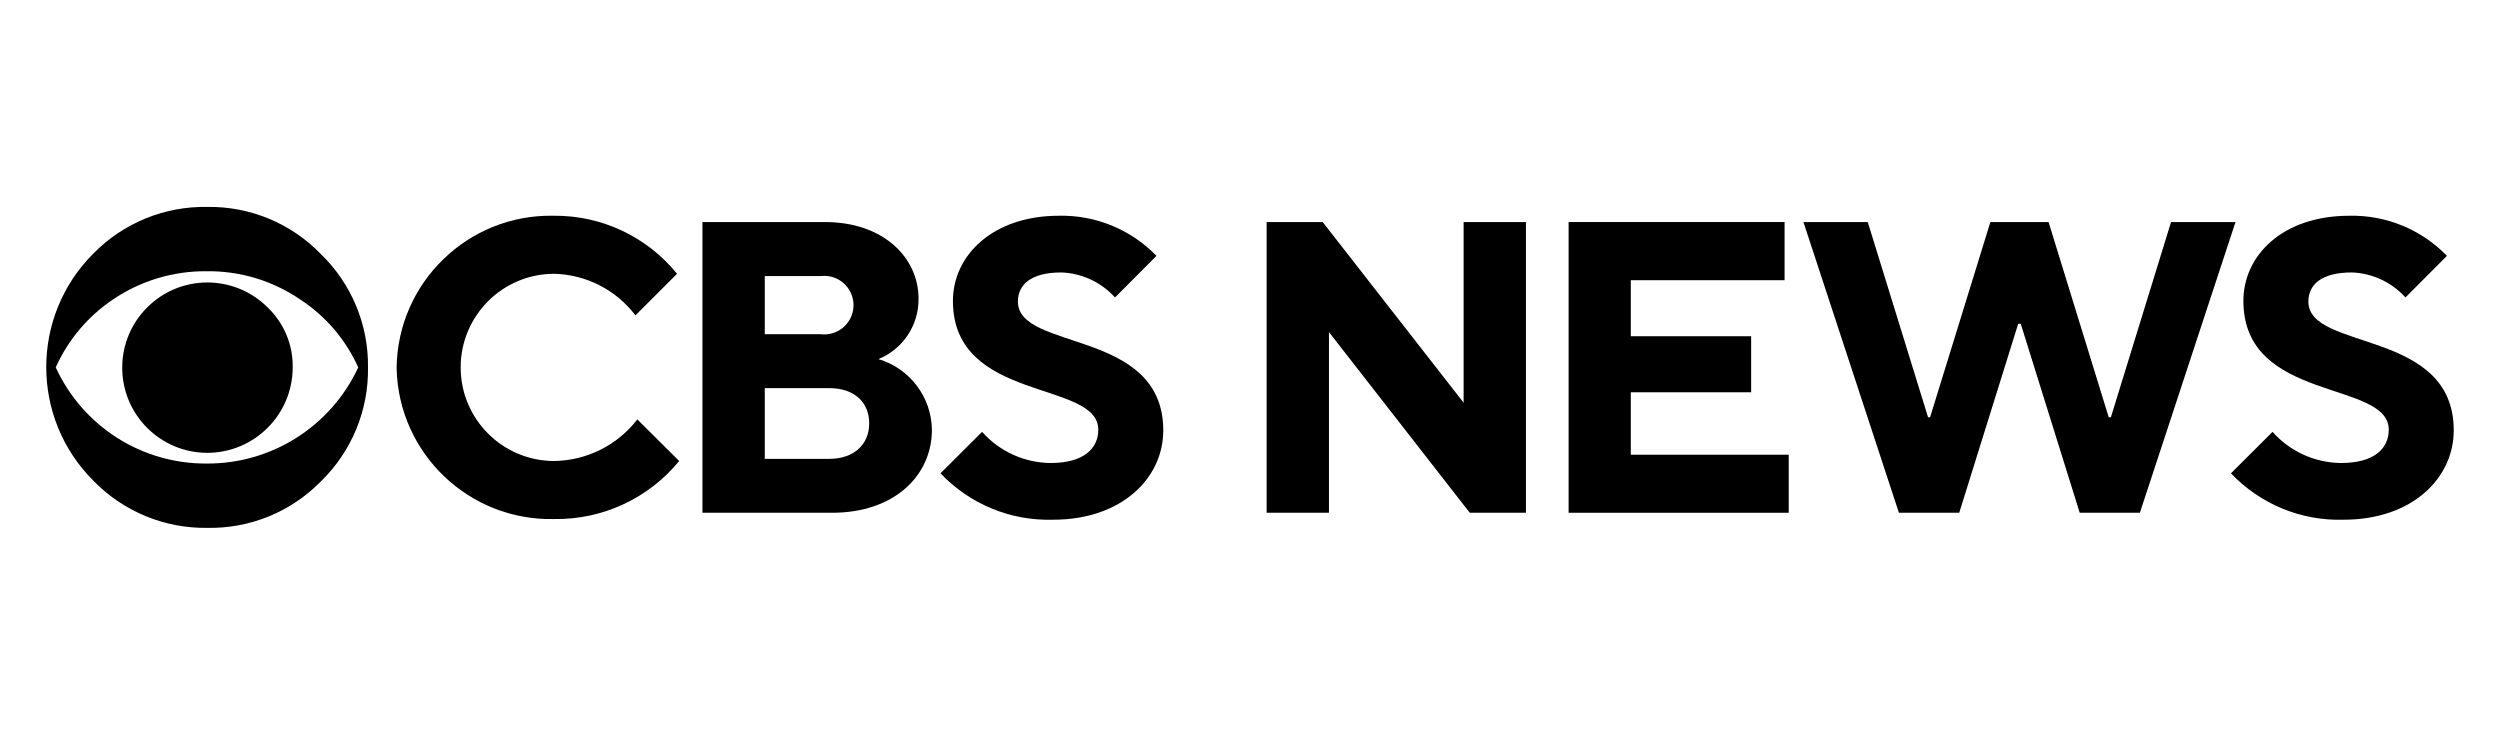
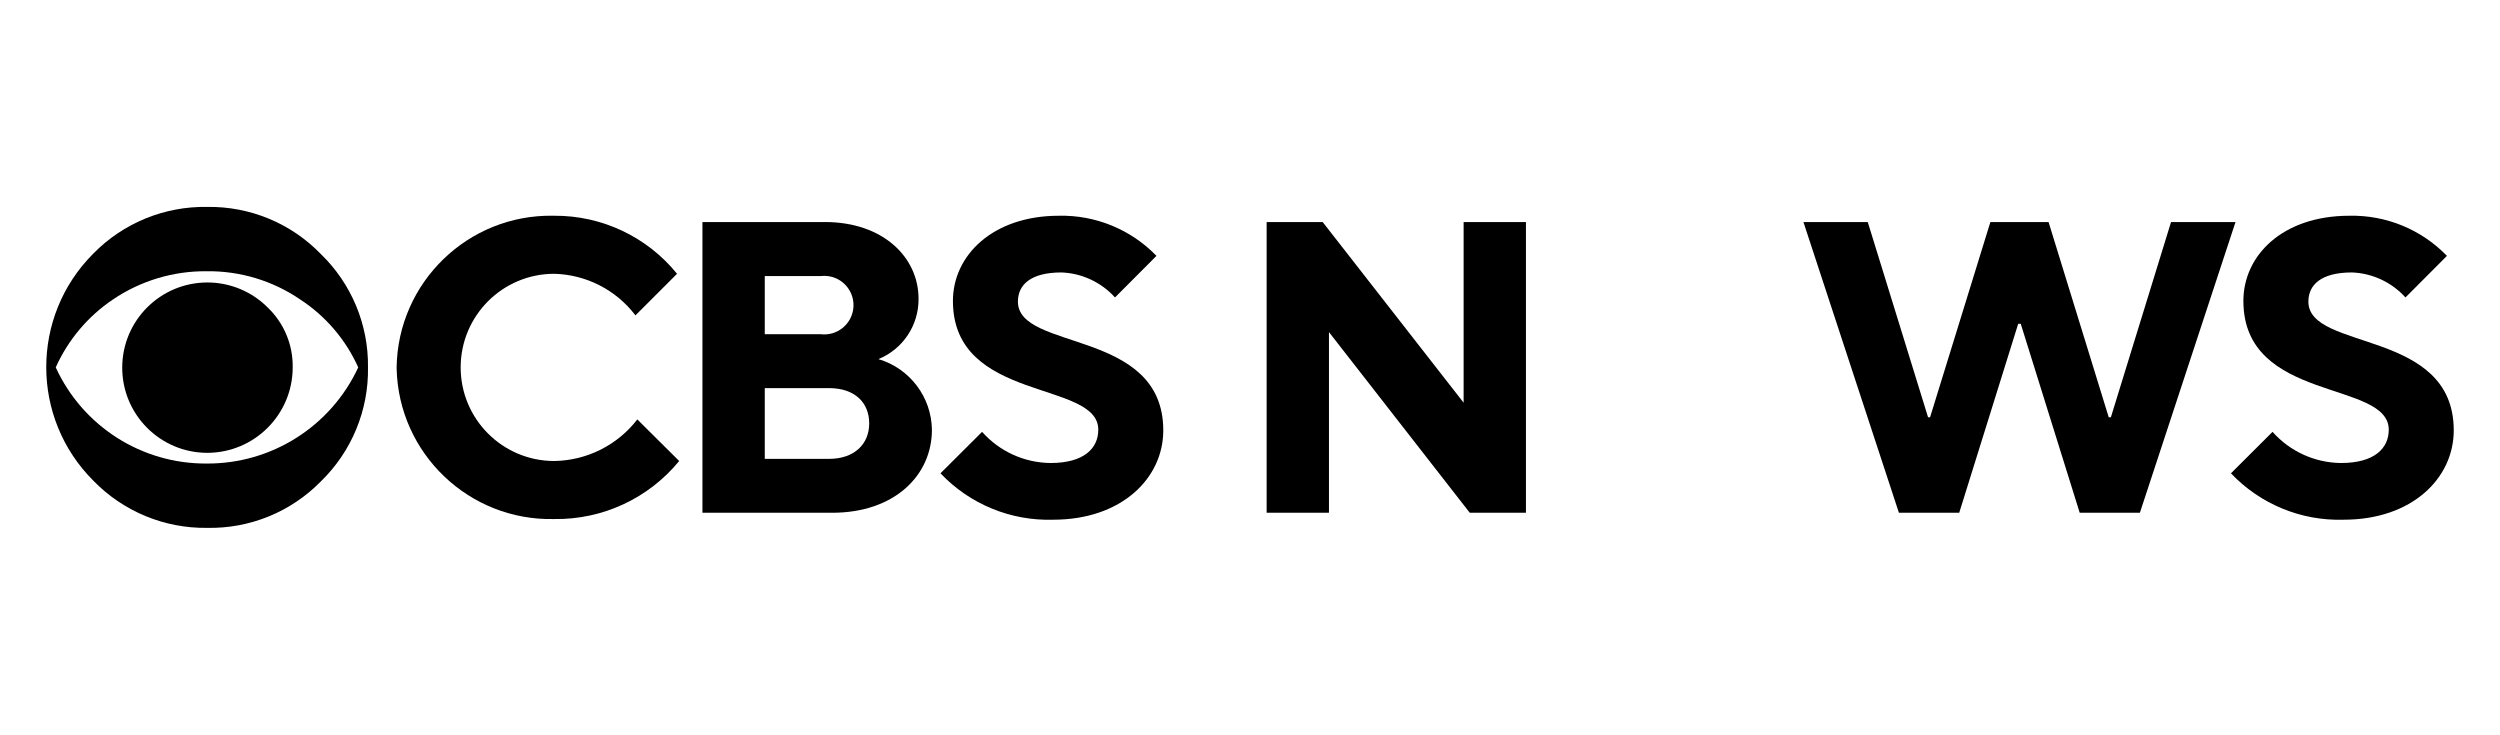
<svg xmlns="http://www.w3.org/2000/svg" id="Layer_1" width="1200" height="352.7" viewBox="0 0 1200 352.7">
  <path d="M176.637,176.35c.333,20.597-7.868,40.414-22.657,54.753-14.321,14.614-34.038,22.674-54.497,22.273-20.543.306-40.301-7.868-54.627-22.595-30.131-30.028-30.218-78.799-.187-108.932.064-.064.124-.126.187-.19,14.368-14.632,34.122-22.711,54.627-22.338,20.505-.315,40.23,7.862,54.497,22.594,14.734,14.246,22.931,33.942,22.657,54.434ZM171.953,176.35c-5.971-13.315-15.64-24.635-27.859-32.609-13.228-9.029-28.919-13.759-44.933-13.544-16.004-.148-31.676,4.574-44.933,13.544-12.029,8.086-21.545,19.382-27.472,32.609,12.954,28.287,41.292,46.35,72.405,46.152,31.209.205,59.662-17.838,72.792-46.152ZM140.499,176.35c-.036,22.638-18.377,40.982-41.016,41.016-22.583-.04-40.857-18.38-40.816-40.961.04-22.583,18.38-40.855,40.96-40.816,10.803.018,21.156,4.31,28.802,11.94,7.87,7.502,12.244,17.952,12.069,28.822Z" />
  <path d="M190.375,176.35c.625-40.834,34.238-73.43,75.072-72.804.202.003.404.007.607.013,22.853-.147,44.534,10.103,58.925,27.858l-19.963,19.963c-9.285-12.222-23.619-19.565-38.962-19.963-24.816,0-44.933,20.117-44.933,44.933s20.117,44.933,44.933,44.933c15.633-.24,30.307-7.588,39.861-19.963l20.092,19.963c-14.695,17.937-36.768,28.195-59.954,27.856-40.828.963-74.706-31.355-75.669-72.183-.003-.201-.008-.403-.01-.606Z" />
  <path d="M337.176,106.576h58.797c27.923,0,44.933,16.946,44.933,36.844.121,12.685-7.51,24.161-19.258,28.95,15.052,4.465,25.454,18.195,25.677,33.894,0,21.952-17.973,39.861-47.886,39.861h-62.264s0-139.549 0-139.549ZM393.983,160.431c7.71.908,14.696-4.607,15.603-12.319.908-7.71-4.607-14.696-12.319-15.604-1.091-.128-2.194-.128-3.285,0h-26.893v27.923h26.894ZM397.963,220.255c12.002,0,19.256-6.996,19.256-17.01,0-10.012-6.931-16.946-19.256-16.946h-30.874v33.956h30.874Z" />
  <path d="M451.432,227.188l19.963-19.901c8.348,9.408,20.288,14.841,32.865,14.957,15.983,0,22.917-6.997,22.917-15.983,0-23.944-69.774-12.839-69.774-61.815,0-21.953,19.256-40.889,50.838-40.889,17.619-.393,34.604,6.587,46.858,19.257l-19.898,19.963c-6.594-7.295-15.852-11.623-25.677-12.004-14.955,0-20.926,6.035-20.926,13.993,0,23.944,69.774,12.839,69.774,61.815,0,22.915-19.963,42.878-52.826,42.878-20.392.643-40.084-7.462-54.114-22.272Z" />
  <path d="M607.99,106.576h26.894l67.656,86.72v-86.72h29.913v139.548h-26.96l-67.59-86.721v86.721h-29.913V106.576h-0Z" />
-   <path d="M752.93,106.576h103.665v27.923h-73.817v26.894h57.771v26.897h-57.771v29.975h75.807v27.858h-105.655V106.576h0Z" />
  <path d="M865.647,106.576h30.875l28.95,93.716h.963l28.95-93.716h27.923l28.884,93.716h1.028l28.884-93.716h30.938l-45.896,139.548h-28.884l-28.307-90.699h-1.22l-28.307,90.699h-28.95l-45.83-139.548Z" />
  <path d="M1070.86,227.188l19.963-19.901c8.348,9.408,20.288,14.841,32.864,14.957,15.983,0,22.917-6.997,22.917-15.983,0-23.944-69.775-12.839-69.775-61.815,0-21.953,18.937-40.889,50.836-40.889,17.622-.393,34.607,6.587,46.861,19.257l-19.901,19.963c-6.594-7.295-15.85-11.623-25.675-12.004-14.955,0-20.926,6.035-20.926,13.993,0,23.944,69.774,12.839,69.774,61.815,0,22.915-19.963,42.878-52.828,42.878-20.388.643-40.081-7.462-54.11-22.272Z" />
</svg>